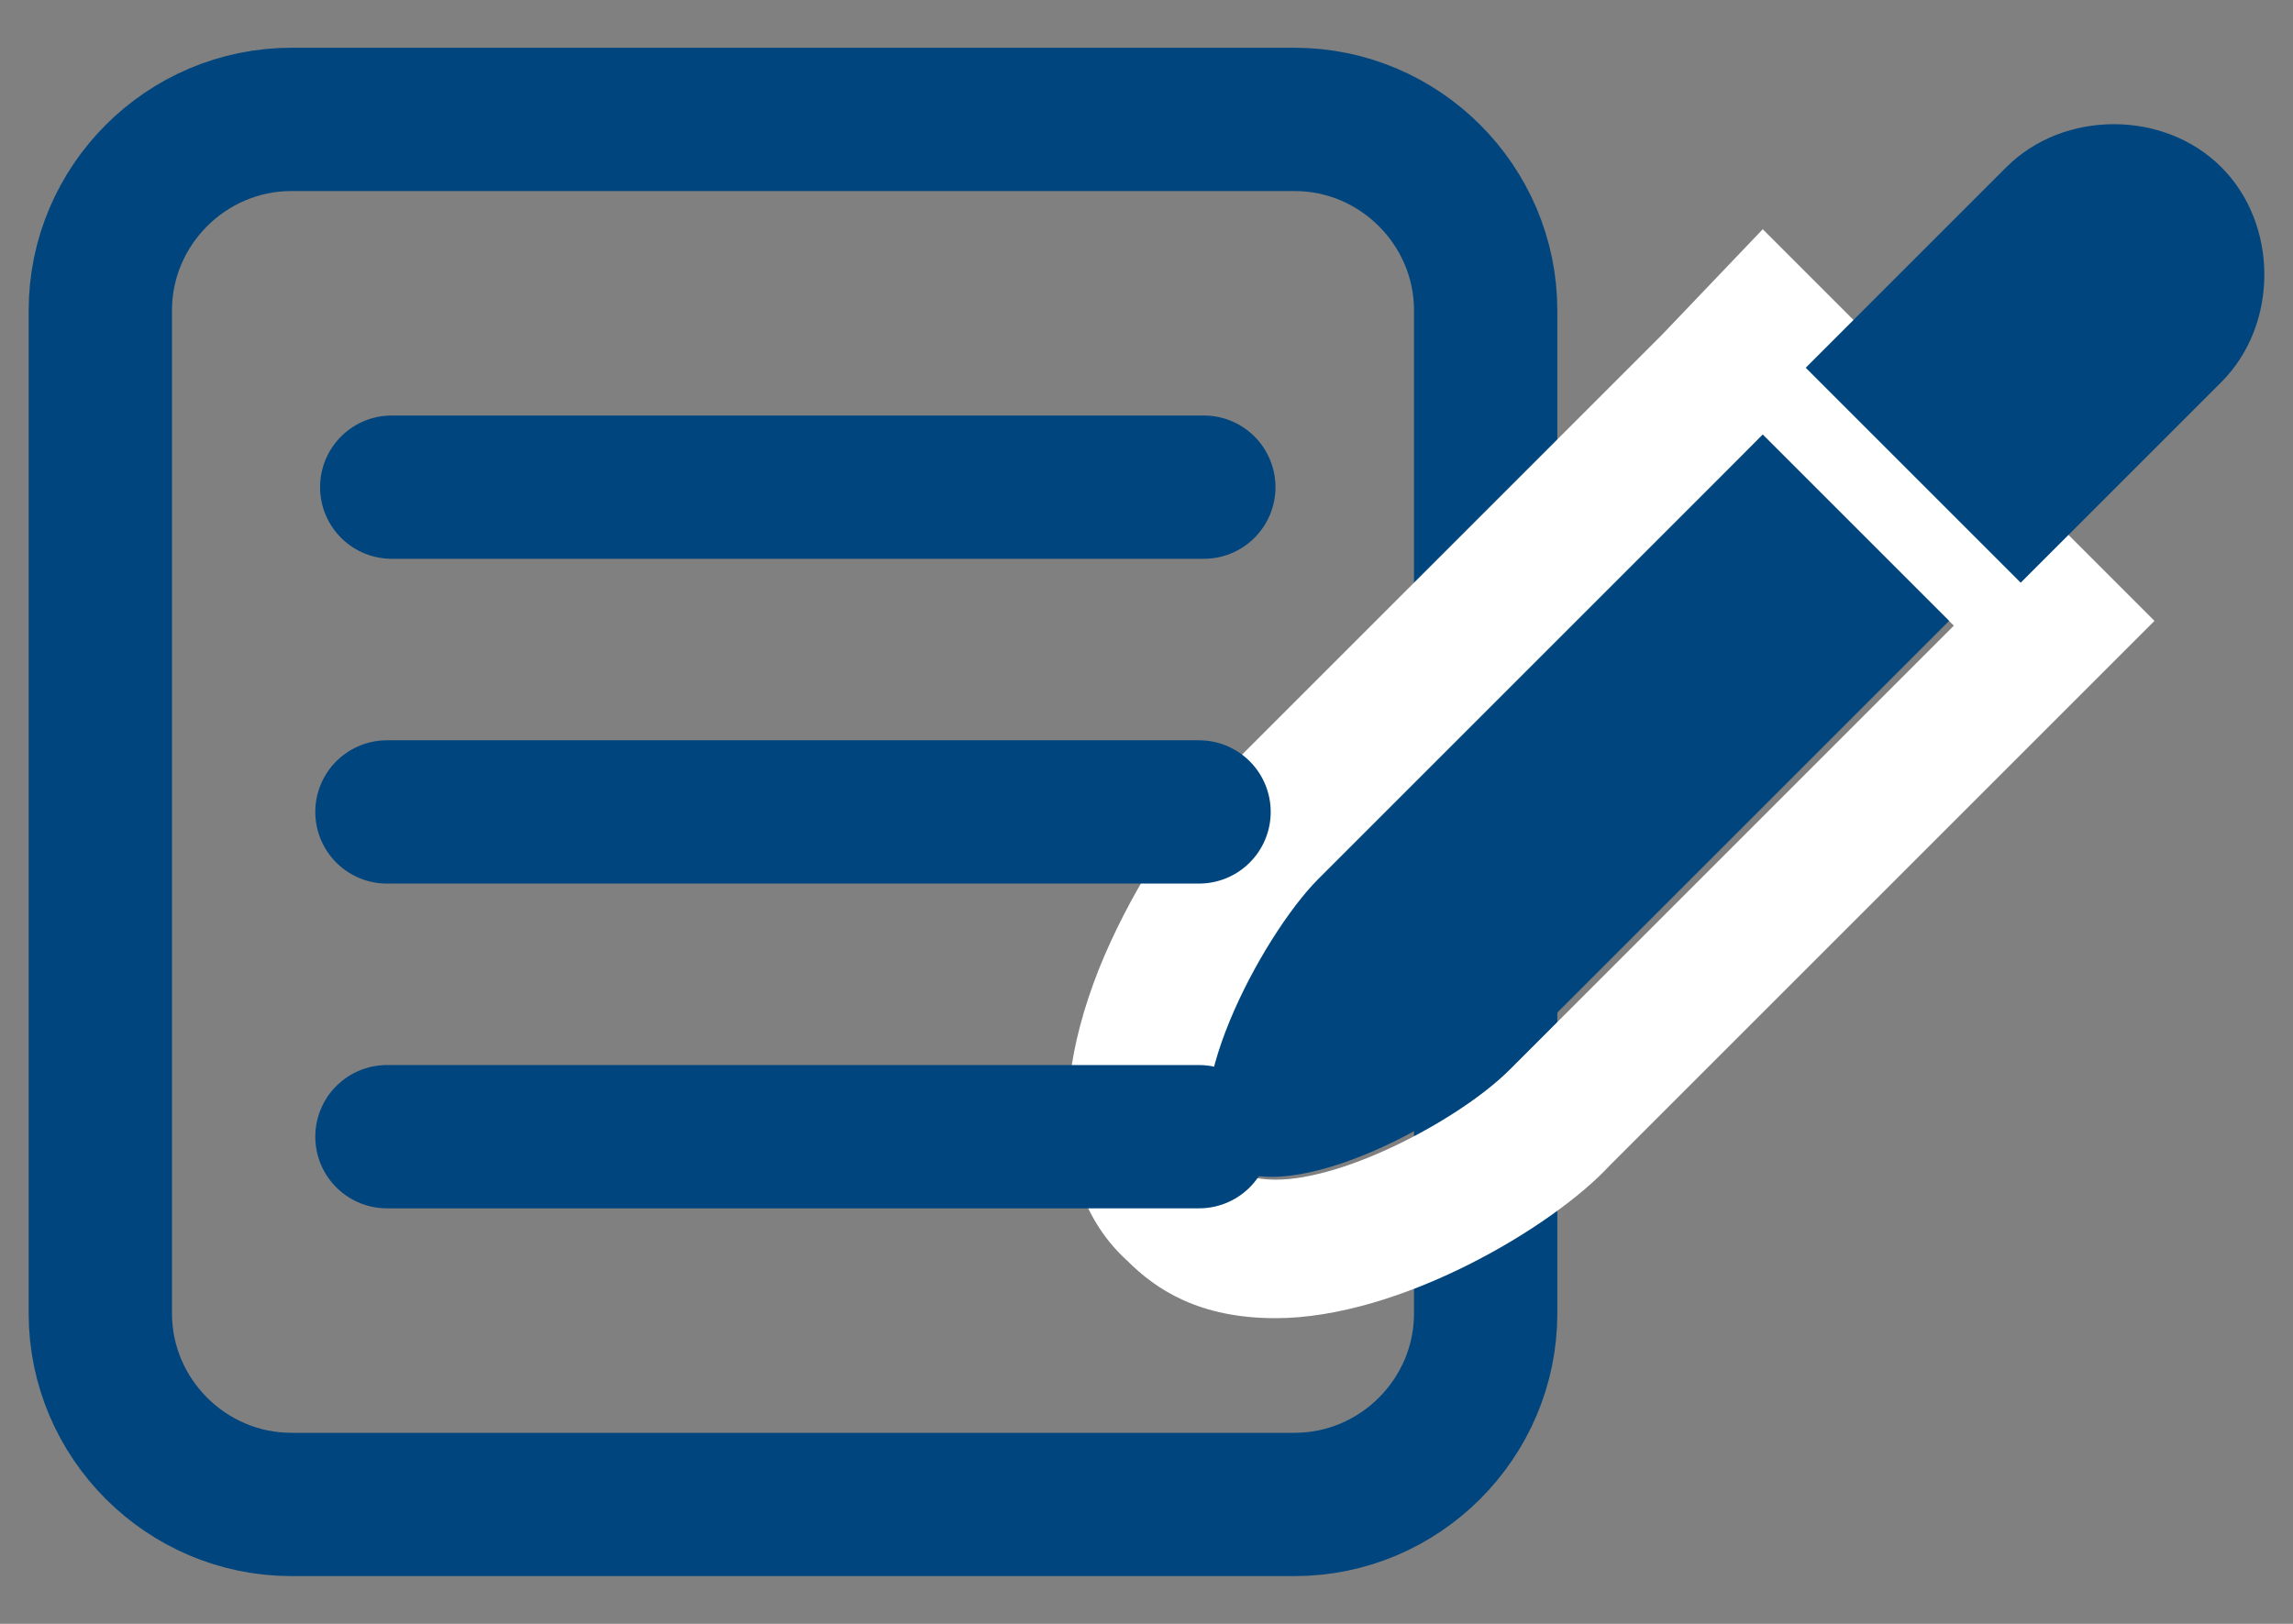
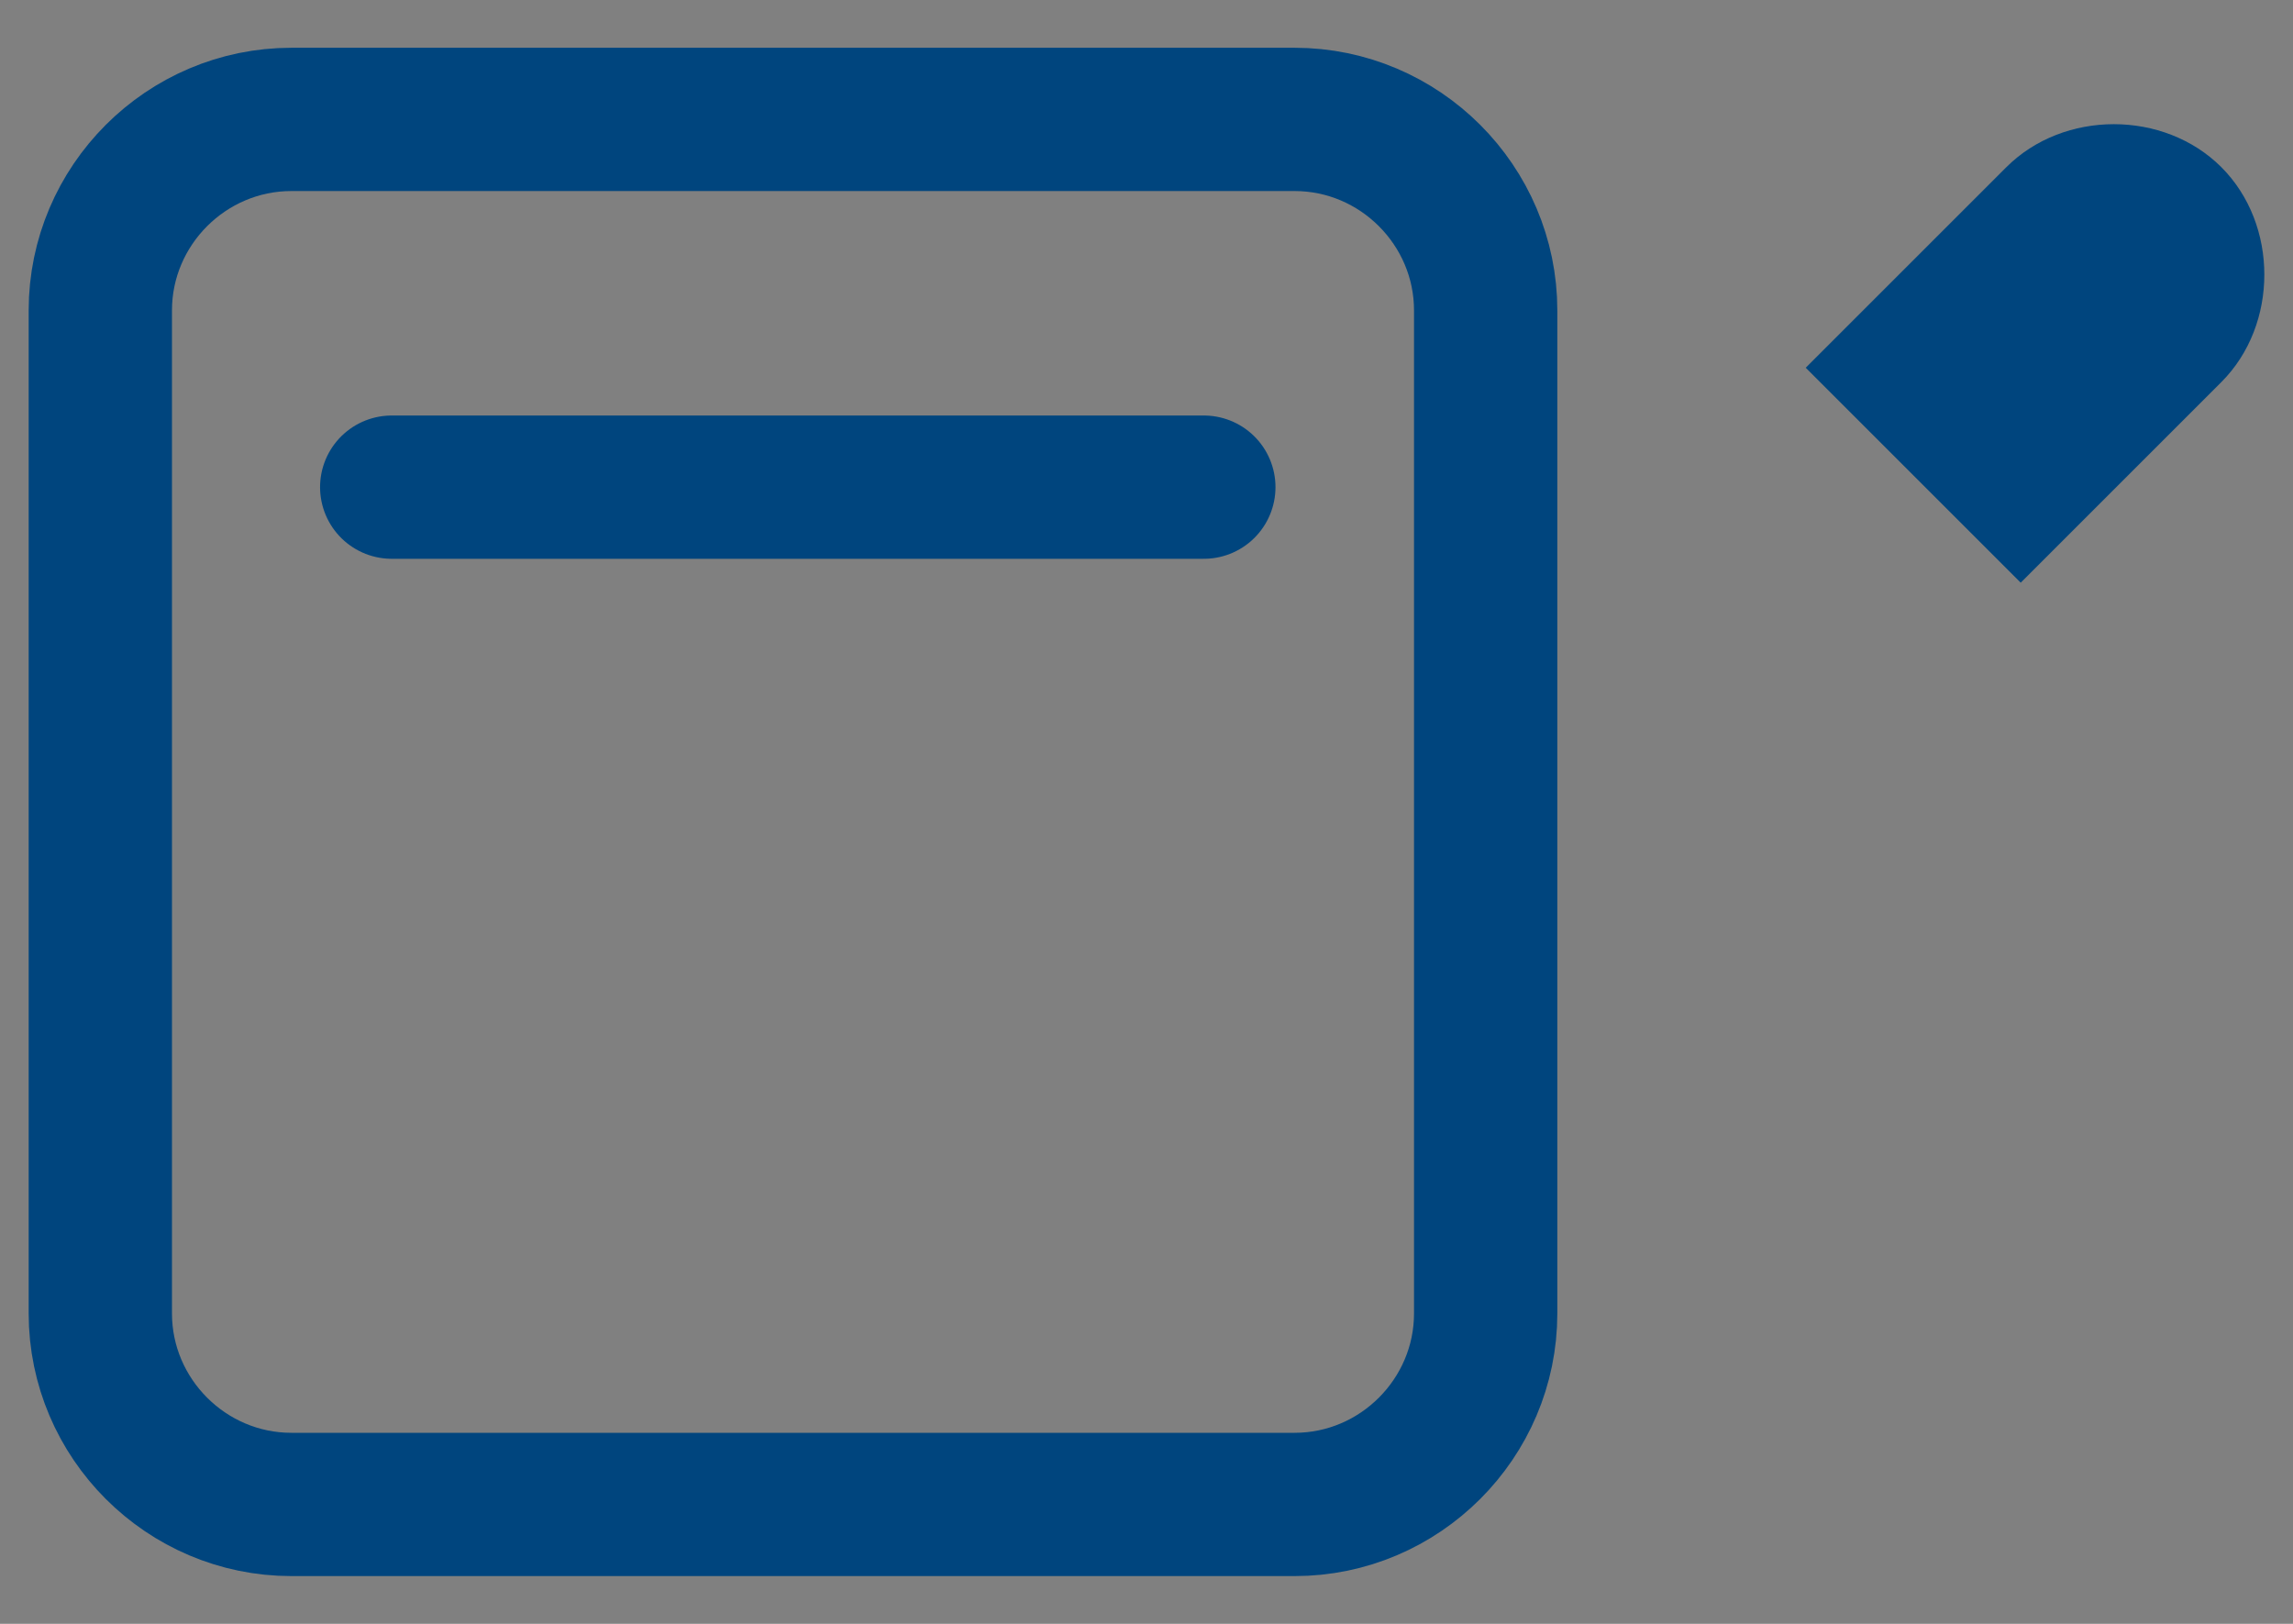
<svg xmlns="http://www.w3.org/2000/svg" version="1.1" id="Capa_1" x="0px" y="0px" viewBox="0 0 48 34" style="enable-background:new 0 0 48 34;" xml:space="preserve">
  <rect x="0" y="0" width="48" height="34" fill="#808080" stroke="none" />
  <style type="text/css">
	.st0{fill:none;stroke:#00457E;stroke-width:3;stroke-linejoin:round;stroke-miterlimit:10;}
	.st1{fill:#FFFFFF;}
	.st2{fill:none;stroke:#00457E;stroke-width:3;stroke-linecap:round;stroke-linejoin:round;stroke-miterlimit:10;}
	.st3{fill:#00457E;}
</style>
  <g>
    <path class="st0" d="M27.1,31.5h-21c-2.2,0-4-1.8-4-4v-21c0-2.2,1.8-4,4-4h21c2.2,0,4,1.8,4,4v21C31.1,29.7,29.3,31.5,27.1,31.5z" />
    <g>
-       <path class="st1" d="M36.9,9.1l4,4l-9.3,9.3c-1,1-3.4,2.3-4.9,2.3c-0.4,0-0.8-0.1-1-0.3c-1.1-1.1,0.7-4.7,2-5.9L36.9,9.1     M36.9,4.8L34.8,7l-9.3,9.3c-0.9,0.9-1.9,2.5-2.5,4c-1.3,3.3-0.4,5.2,0.6,6.1c0.6,0.6,1.5,1.2,3.1,1.2c2.6,0,5.8-1.9,7-3.2    l9.3-9.3l2.1-2.1L43,10.9l-4-4L36.9,4.8L36.9,4.8z" />
-     </g>
+       </g>
    <g>
-       <line class="st2" x1="8.1" y1="23.8" x2="25.1" y2="23.8" />
-       <line class="st2" x1="8.1" y1="17" x2="25.1" y2="17" />
      <line class="st2" x1="8.2" y1="10.2" x2="25.2" y2="10.2" />
    </g>
    <g>
      <path class="st3" d="M42.3,12.2L46.5,8c1.2-1.2,1.2-3.3,0-4.5s-3.3-1.2-4.5,0l-4.2,4.2L42.3,12.2z" />
-       <path class="st3" d="M36.9,9.1l-9.3,9.3c-1.2,1.2-3.1,4.8-2,5.9s4.7-0.7,5.9-2l9.3-9.3L36.9,9.1z" />
    </g>
  </g>
</svg>